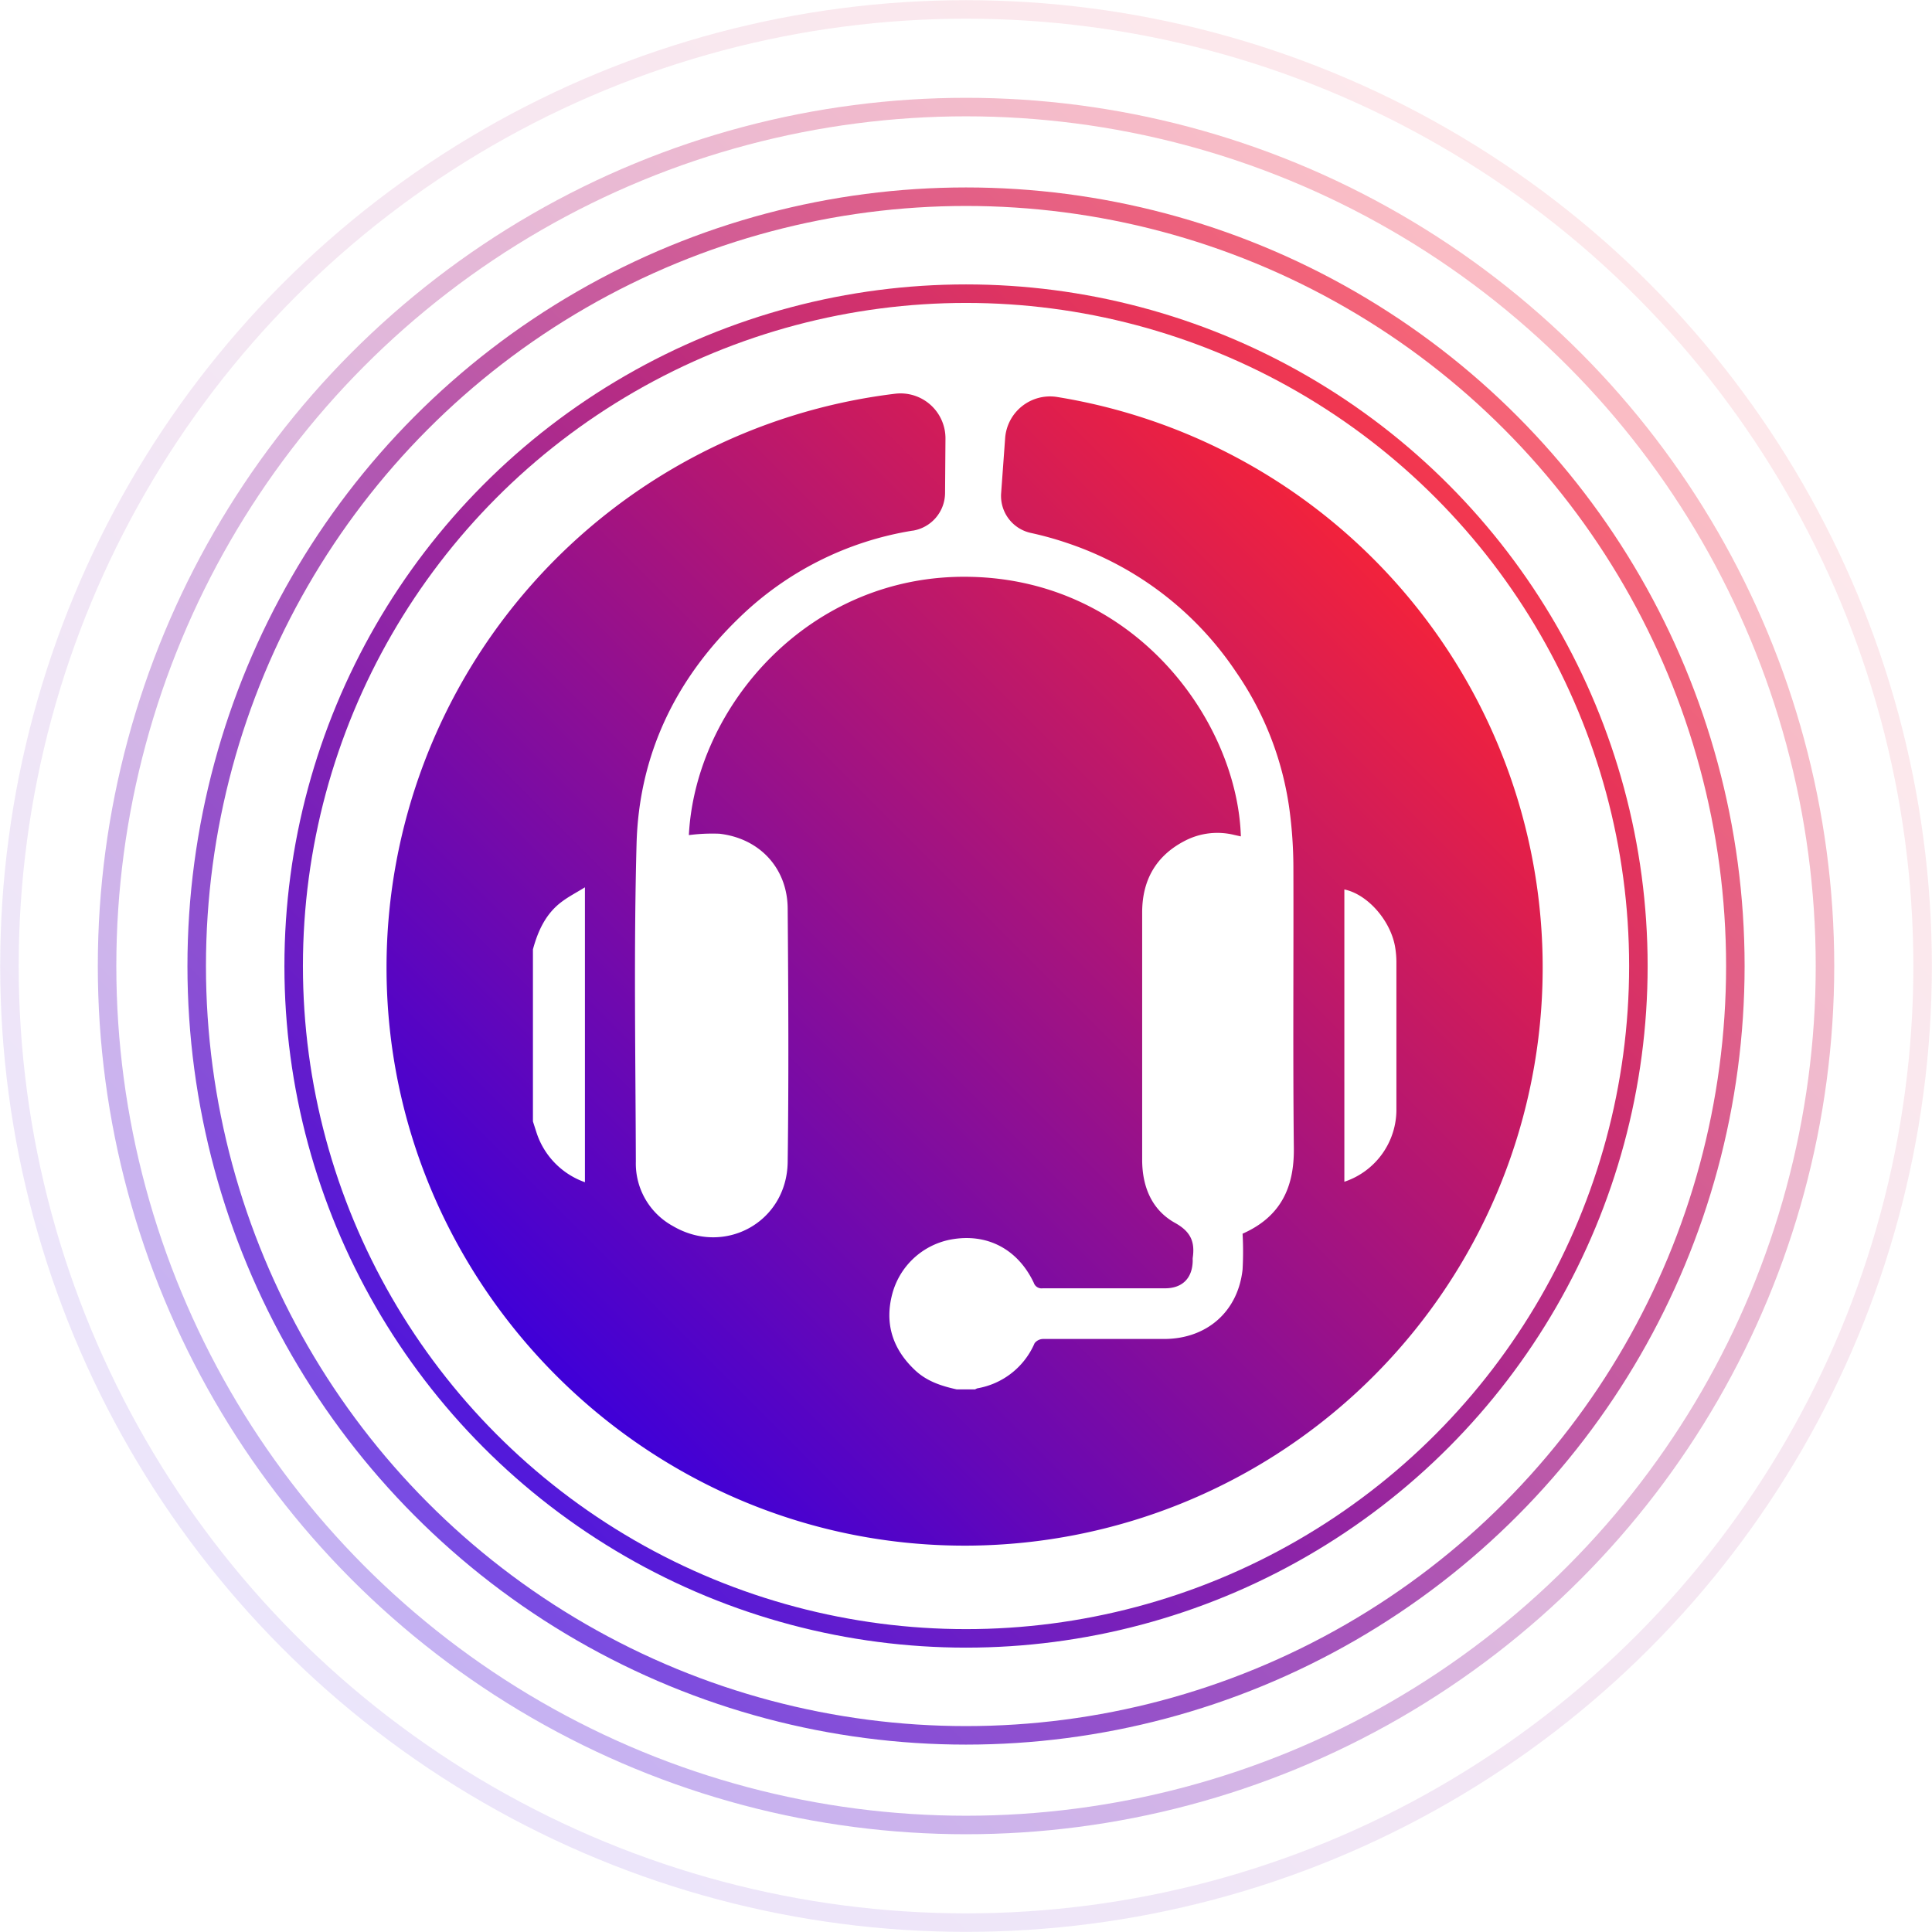
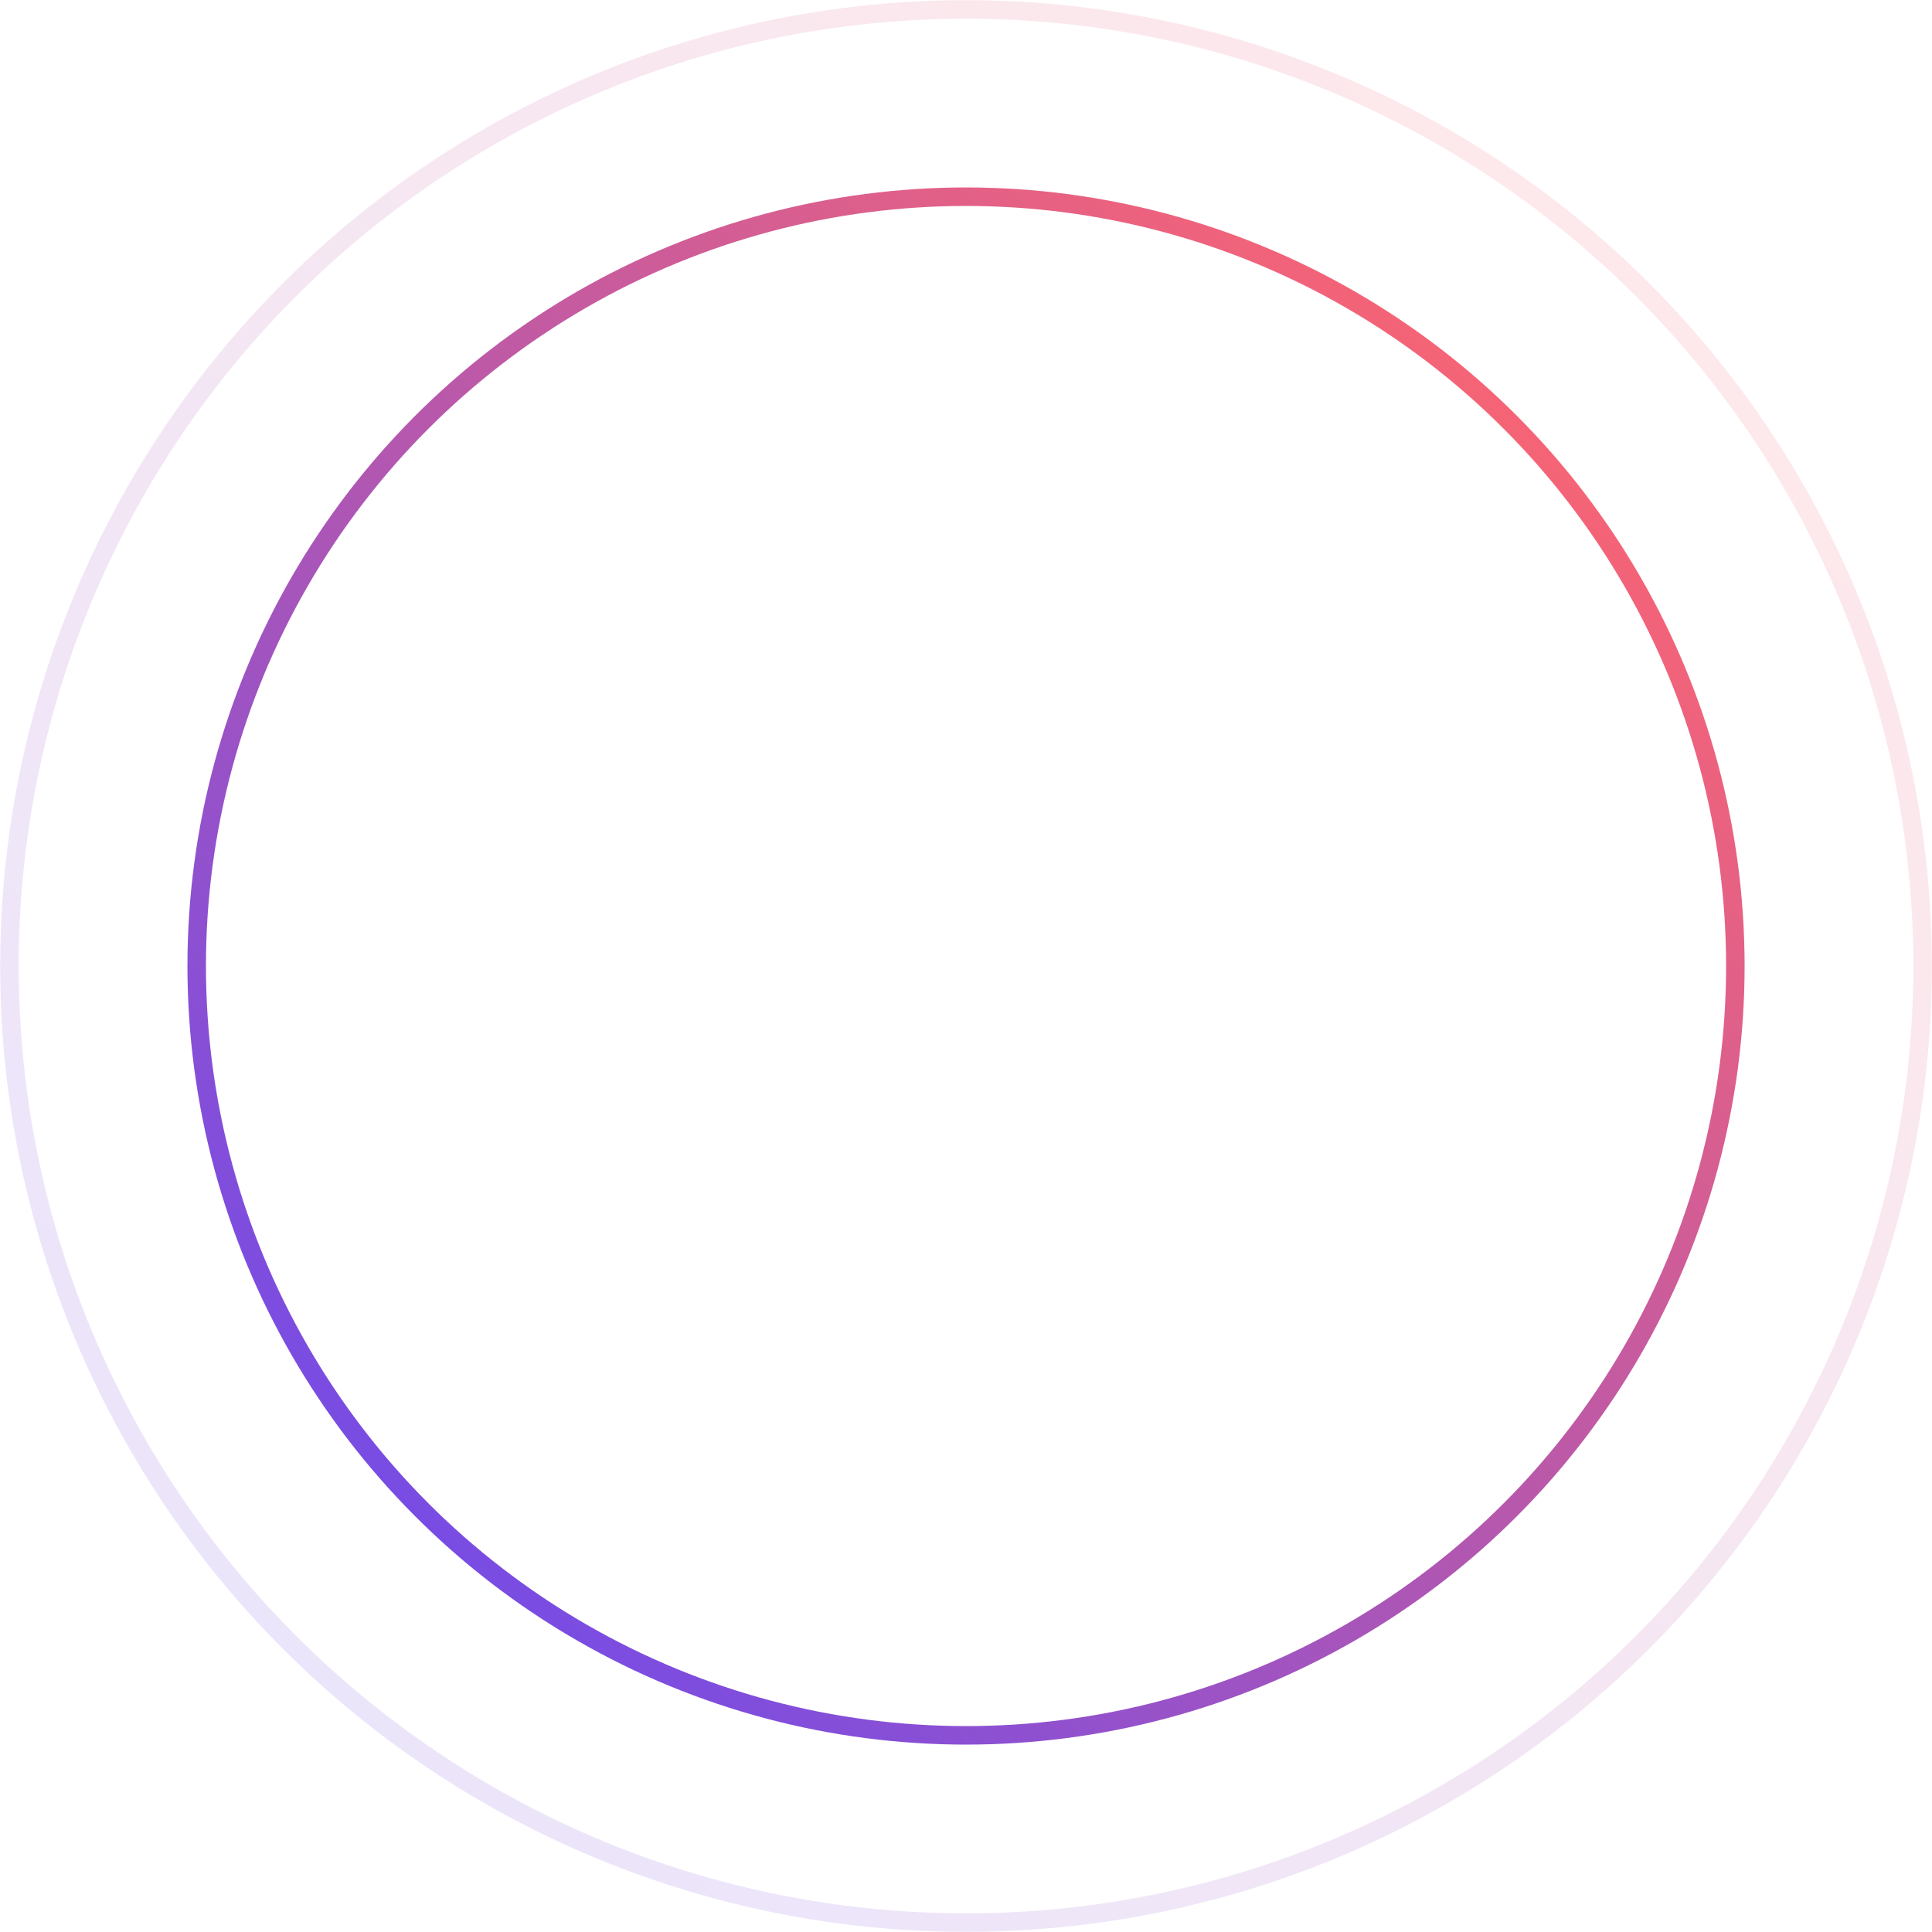
<svg xmlns="http://www.w3.org/2000/svg" xmlns:xlink="http://www.w3.org/1999/xlink" viewBox="0 0 376.77 376.77">
  <defs>
    <style>.cls-1,.cls-2,.cls-3,.cls-4{fill:none;stroke-miterlimit:10;stroke-width:3.61px;}.cls-1{opacity:0.9;stroke:url(#ARM_Blue_to_Accent_Red);}.cls-2{opacity:0.7;stroke:url(#ARM_Blue_to_Accent_Red-2);}.cls-3{opacity:0.3;stroke:url(#ARM_Blue_to_Accent_Red-3);}.cls-4{opacity:0.1;stroke:url(#ARM_Blue_to_Accent_Red-4);}.cls-5{fill:url(#ARM_Blue_to_Accent_Red-5);}</style>
    <linearGradient id="ARM_Blue_to_Accent_Red" x1="94.37" y1="282.4" x2="282.4" y2="94.37" gradientUnits="userSpaceOnUse">
      <stop offset="0" stop-color="#3f00d8" />
      <stop offset="1" stop-color="#f2223c" />
    </linearGradient>
    <linearGradient id="ARM_Blue_to_Accent_Red-2" x1="81" y1="295.77" x2="295.77" y2="81" xlink:href="#ARM_Blue_to_Accent_Red" />
    <linearGradient id="ARM_Blue_to_Accent_Red-3" x1="68.63" y1="308.14" x2="308.14" y2="68.63" xlink:href="#ARM_Blue_to_Accent_Red" />
    <linearGradient id="ARM_Blue_to_Accent_Red-4" x1="55.17" y1="321.6" x2="321.6" y2="55.17" xlink:href="#ARM_Blue_to_Accent_Red" />
    <linearGradient id="ARM_Blue_to_Accent_Red-5" x1="108.51" y1="268.3" x2="267.81" y2="108.99" xlink:href="#ARM_Blue_to_Accent_Red" />
  </defs>
  <g id="Layer_2" data-name="Layer 2">
    <g id="Layer_1-2" data-name="Layer 1">
-       <circle class="cls-1" cx="188.39" cy="188.39" r="131.12" />
      <circle class="cls-2" cx="188.39" cy="188.39" r="150.03" />
-       <circle class="cls-3" cx="188.39" cy="188.39" r="167.51" />
      <circle class="cls-4" cx="188.39" cy="188.39" r="186.55" />
-       <path class="cls-5" d="M174.6,76.78A112.74,112.74,0,0,0,75.38,188.7c0,62.38,51.41,113.3,113.79,112.72a112.73,112.73,0,0,0,17-224,8.78,8.78,0,0,0-10.15,8l-.78,10.72a7.38,7.38,0,0,0,5.74,7.78,65.54,65.54,0,0,1,7.7,2.17,64,64,0,0,1,32.36,24.94,61.8,61.8,0,0,1,10.51,27.5,86.64,86.64,0,0,1,.68,10.31c.06,18.36-.11,36.73.09,55.09.08,7.49-2.44,13.31-10,16.66a62.41,62.41,0,0,1,0,7c-.9,8.17-6.94,13.49-15.23,13.53-7.9,0-15.79,0-23.68,0a2.15,2.15,0,0,0-1.65.83,14.9,14.9,0,0,1-11.14,8.79,2,2,0,0,0-.45.21h-3.61c-3-.66-5.8-1.58-8.08-3.71-4.37-4.09-6-9.06-4.49-14.84a14.62,14.62,0,0,1,11.37-10.66c7.14-1.35,13.16,1.89,16.25,8.44a1.6,1.6,0,0,0,1.74,1.06c7.94,0,15.89,0,23.84,0,3.42,0,5.37-2,5.41-5.44a2.68,2.68,0,0,1,0-.49c.45-3.08-.34-5.1-3.44-6.82-4.51-2.5-6.39-7-6.42-12.21,0-6.58,0-13.15,0-19.73,0-9.54,0-19.08,0-28.61,0-6.3,2.7-11.09,8.39-14a13.73,13.73,0,0,1,9.59-1.11l1.27.28c-.7-22.33-20.46-50-52.85-50.62-31.33-.63-53.52,25.36-54.8,50.37a35,35,0,0,1,5.95-.27c7.82.89,13.25,6.69,13.32,14.55.13,16.5.22,33,0,49.5-.18,11.73-12.34,18.38-22.42,12.44A13.9,13.9,0,0,1,124,226.54c-.06-20.67-.42-41.34.14-62,.47-17.26,7.52-32,20-44.05a62.82,62.82,0,0,1,33.79-17H178a7.49,7.49,0,0,0,6.3-7.28l.08-10.59A8.76,8.76,0,0,0,174.6,76.78ZM114.07,230.55a15.26,15.26,0,0,1-9.5-9.86c-.21-.66-.43-1.33-.64-2V185.14c1-3.67,2.53-7,5.67-9.32,1.34-1,2.82-1.76,4.47-2.78Zm148.1-.09v-57c4.43.91,8.88,5.87,9.86,11a18,18,0,0,1,.29,3.1q0,14.31,0,28.6A14.82,14.82,0,0,1,262.17,230.46Z" />
    </g>
  </g>
</svg>